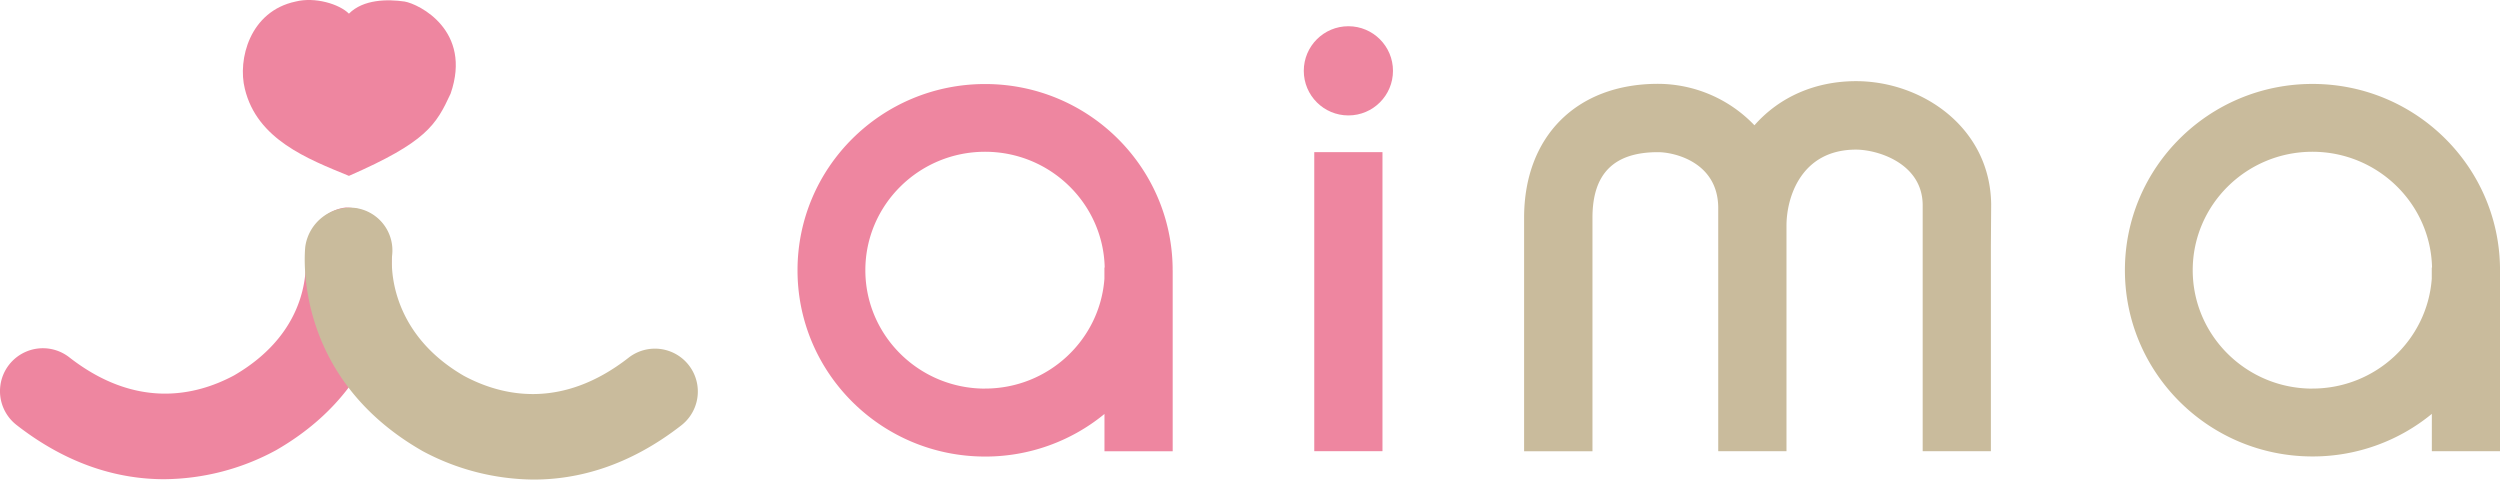
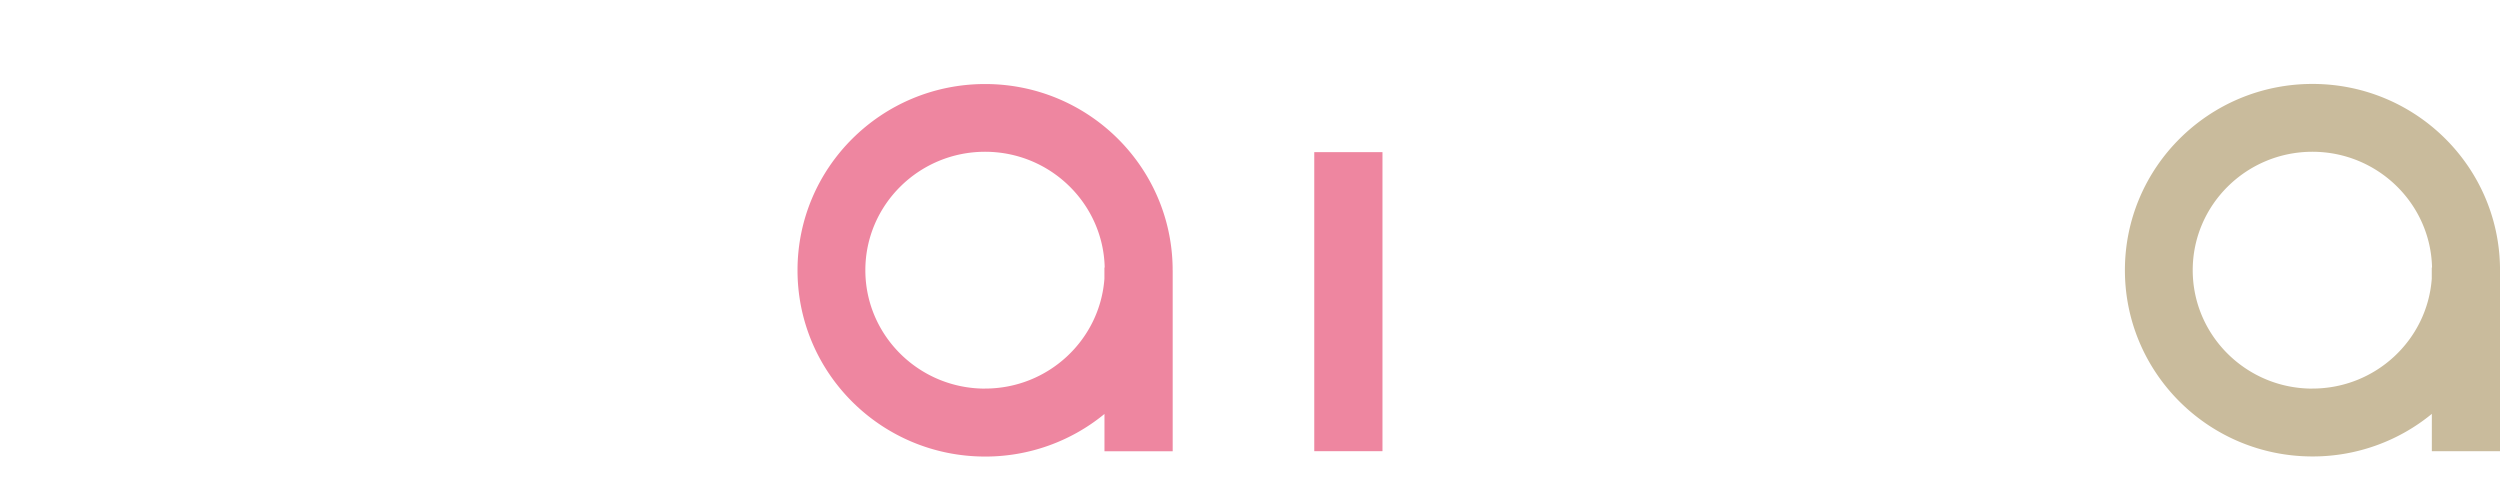
<svg xmlns="http://www.w3.org/2000/svg" viewBox="0 0 992.17 190.32">
  <defs>
    <style>.cls-1{fill:#ee86a0;}.cls-2{fill:#c9bb9c;}</style>
  </defs>
  <title>logo_main</title>
  <g id="レイヤー_2" data-name="レイヤー 2">
    <g id="作業">
-       <path class="cls-1" d="M138.48,5.42c5.76-5.77,15.37-5.77,22.1-4.81,5.77,1,26.91,11.53,18.26,36.52-5.77,12.49-9.61,19.22-40.36,32.67C122.14,63.08,102,55.39,97.16,35.21,94.27,23.68,99.08,4.46,117.34.61,125-1.31,134.63,1.57,138.48,5.42Z" />
-       <path class="cls-1" d="M65.12,190.18c-17.3,0-37.6-5.18-58.56-21.52A17,17,0,0,1,27.49,141.8C54,162.47,77.64,157.15,92.87,149c31.75-18.43,28.31-45.53,28.49-47.63.78-9.43,6.41-17.84,15.74-19,9.07,0,16.88,5.45,18,14.78.27,2.1,5.87,51.89-45.47,81.48l-.4.22A94.23,94.23,0,0,1,65.12,190.18Zm36.05-26.34h0Z" />
-       <path class="cls-2" d="M167.68,179l-.39-.23c-51.35-29.59-46.37-78.95-46.11-81.06a18,18,0,0,1,19.64-15.2,17,17,0,0,1,14.78,19c0,.29-3.26,29.21,28.49,47.64,15.22,8.17,38.86,13.49,65.37-7.18A17,17,0,1,1,270.4,168.8c-21,16.34-41.26,21.52-58.57,21.52A94.4,94.4,0,0,1,167.68,179Zm8.1-15h0Z" />
      <path class="cls-1" d="M465.38,107.23v-1h0c-.57-40.34-33.66-72.88-74.42-72.88-41.12,0-74.45,33.1-74.45,73.92s33.33,73.92,74.45,73.92a74.44,74.44,0,0,0,47.37-16.9v14.81h27.07V107.23Zm-74.44,47c-26.2,0-47.51-21.08-47.51-47s21.31-47,47.51-47c25.84,0,46.91,20.52,47.48,45.94h-.11v4.42C436.55,134.94,416,154.21,390.94,154.21Z" />
      <path class="cls-2" d="M992.17,107.23c0-.1,0-.19,0-.29v-.75h0c-.56-40.34-33.66-72.88-74.42-72.88-41.11,0-74.44,33.1-74.44,73.92s33.33,73.92,74.44,73.92a74.42,74.42,0,0,0,47.37-16.9v14.81h27.07V107.52C992.16,107.42,992.17,107.33,992.17,107.23Zm-74.45,47c-26.19,0-47.5-21.08-47.5-47s21.31-47,47.5-47c25.84,0,46.92,20.52,47.48,45.94h-.11v4.42C963.33,134.94,942.77,154.21,917.72,154.21Z" />
      <rect class="cls-1" x="521.59" y="60.38" width="27.07" height="118.68" />
-       <circle class="cls-1" cx="535.13" cy="28.11" r="17.7" />
-       <path class="cls-2" d="M790.23,81c-.42-30.54-27.59-48.79-53.61-48.79-16.15,0-30.38,6.21-40.34,17.51A53.09,53.09,0,0,0,658,33.27c-32.28,0-53.13,20.86-53.13,53.14v25h0v67.67H632V111.39h0v-25c0-17.49,8.5-26,26-26,6.57,0,23.67,4,23.91,21.82V98.9h0v80.16H709V98.9h0V89.53c0-11.2,5.81-30.15,27.59-30.15,8.54,0,26.24,5.38,26.46,21.82V97.86h0v81.2h27.07V97.86h0Z" />
    </g>
  </g>
</svg>